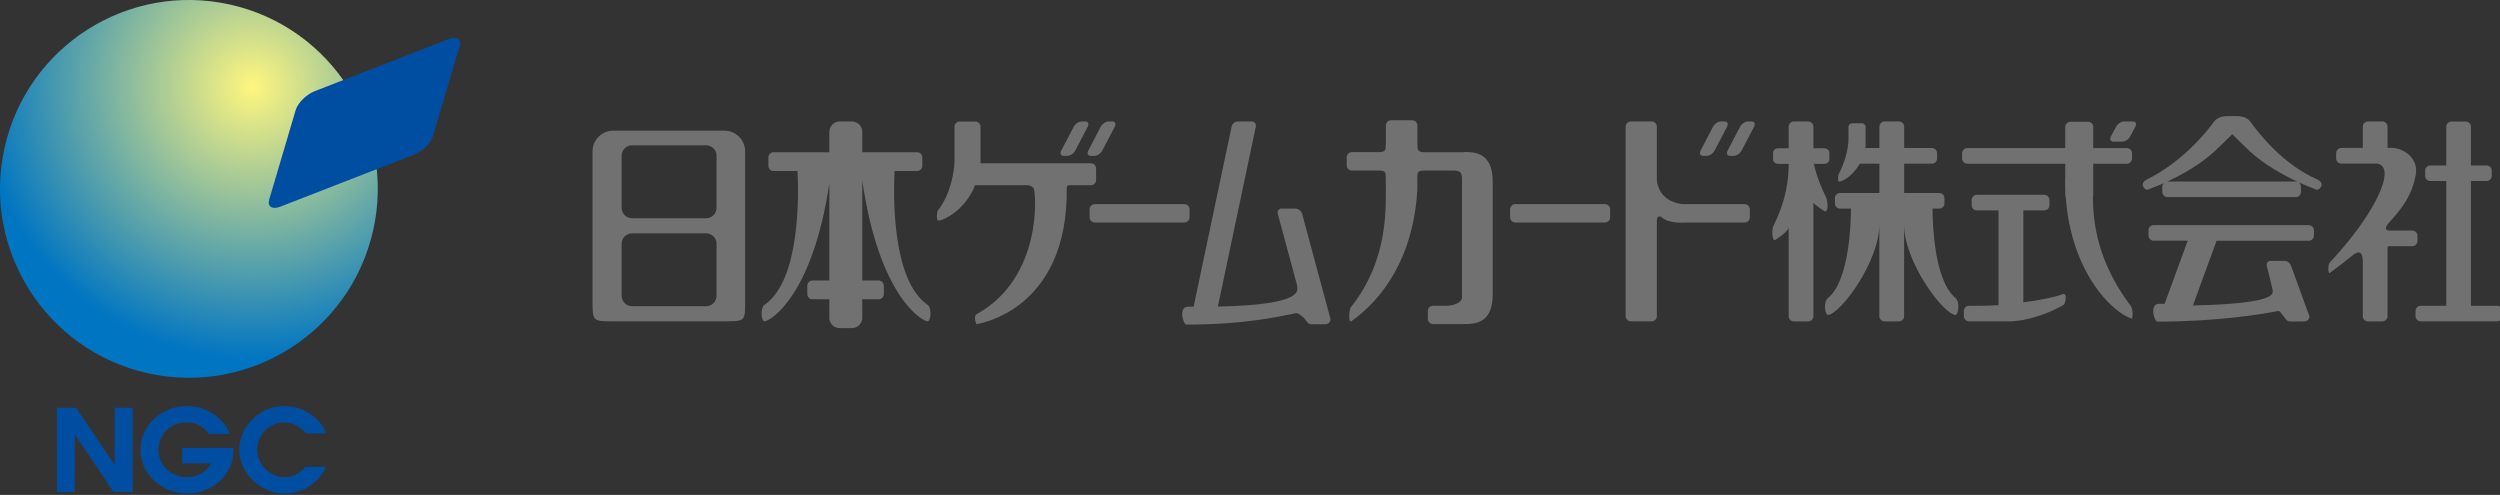
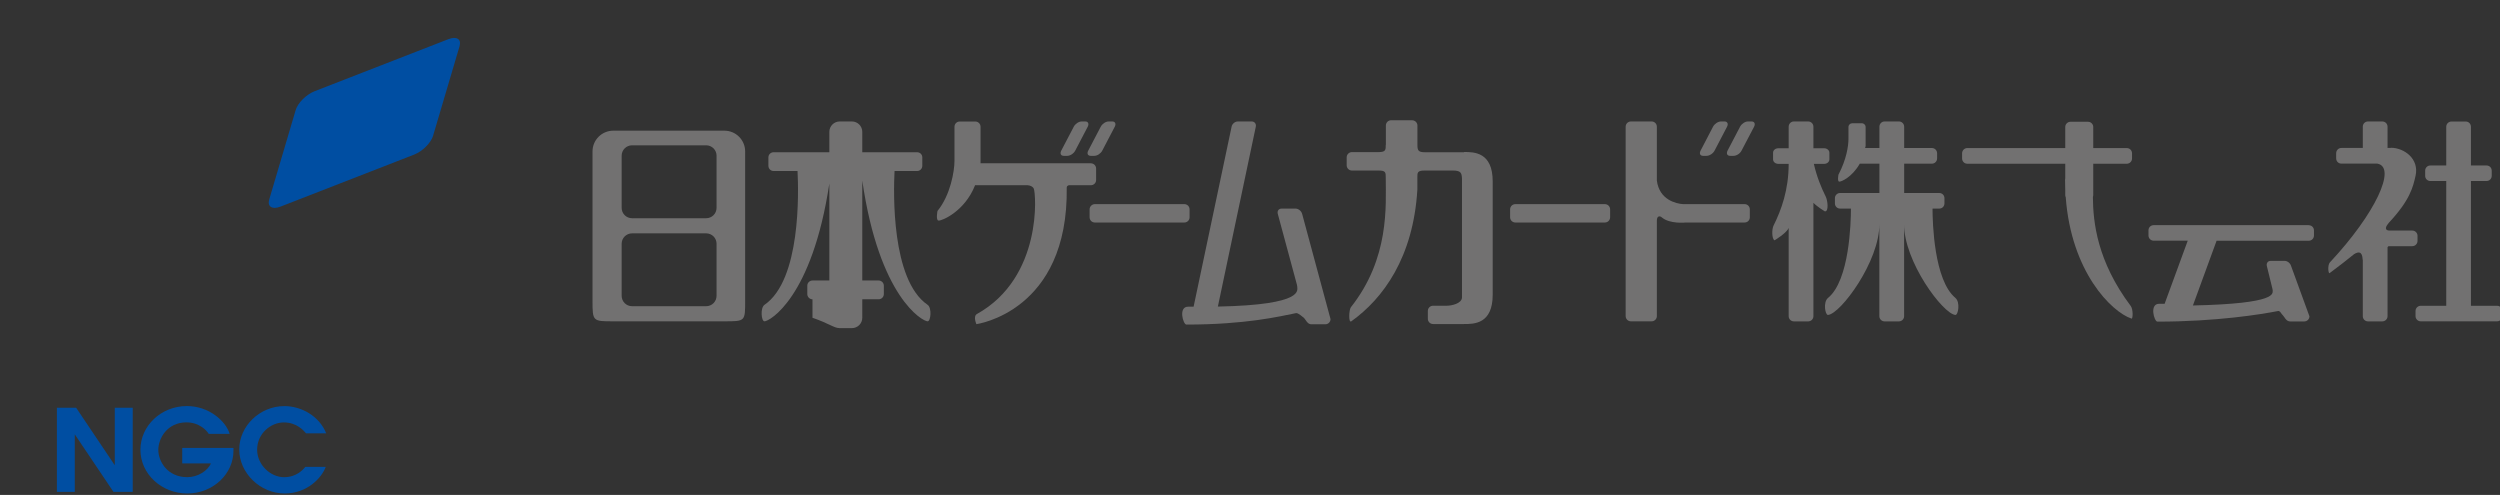
<svg xmlns="http://www.w3.org/2000/svg" width="197" height="39" viewBox="0 0 197 39" fill="none">
  <rect x="0" y="0" width="197" height="39" fill="#333333" stroke="none" />
  <g clip-path="url(#clip0_256_615)">
-     <path d="M29.41 18.131C27.616 26.15 19.663 31.199 11.639 29.41C3.62 27.616 -1.433 19.659 0.36 11.639C2.154 3.62 10.107 -1.433 18.131 0.36C26.15 2.149 31.199 10.107 29.41 18.131Z" fill="url(#paint0_radial_256_615)" />
    <path d="M34.132 10.691C33.961 11.256 33.297 11.925 32.637 12.181L22.103 16.281C21.444 16.537 21.05 16.281 21.216 15.716L23.299 8.674C23.465 8.11 24.134 7.445 24.789 7.189L35.328 3.089C35.983 2.833 36.381 3.084 36.21 3.649L34.127 10.696L34.132 10.691Z" fill="#004EA2" />
    <path d="M14.359 35.299V36.514H16.622C16.356 37.117 15.569 37.601 14.757 37.601C13.182 37.601 12.475 36.343 12.475 35.451C12.475 34.559 13.163 33.282 14.695 33.282C15.678 33.282 16.276 33.895 16.446 34.189H18.098C17.785 33.164 16.456 31.997 14.724 31.997C12.707 31.997 11.065 33.544 11.065 35.442C11.065 37.34 12.722 38.886 14.757 38.886C16.793 38.886 18.397 37.344 18.397 35.522V35.299H14.359Z" fill="#004EA2" />
    <path d="M22.411 37.605C21.268 37.605 20.262 36.59 20.262 35.437C20.262 34.151 21.349 33.287 22.364 33.287C23.379 33.287 23.916 33.918 24.12 34.146H25.704C25.159 32.784 23.75 32.001 22.411 32.001C20.48 32.001 18.852 33.567 18.852 35.418C18.852 37.268 20.494 38.886 22.435 38.886C24.215 38.886 25.358 37.643 25.667 36.789H24.063C23.897 36.984 23.384 37.6 22.411 37.6V37.605Z" fill="#004EA2" />
    <path d="M9.044 32.129V36.661L5.998 32.129H4.484V38.758H5.893V34.227L8.94 38.758H10.458V32.129H9.044Z" fill="#004EA2" />
    <path d="M48.331 25.32C46.708 25.32 46.69 25.32 46.69 23.683V11.934C46.69 11.028 47.425 10.297 48.331 10.297H57.081C57.983 10.297 58.718 11.028 58.718 11.934V23.683C58.718 25.32 58.737 25.32 57.081 25.32H48.331ZM55.644 17.197C56.099 17.197 56.465 16.831 56.465 16.376V12.271C56.465 11.816 56.099 11.45 55.644 11.45H49.807C49.356 11.45 48.986 11.816 48.986 12.271V16.376C48.986 16.831 49.352 17.197 49.807 17.197H55.644ZM55.644 24.129C56.099 24.129 56.465 23.764 56.465 23.308V19.209C56.465 18.753 56.099 18.388 55.644 18.388H49.807C49.356 18.388 48.986 18.753 48.986 19.209V23.308C48.986 23.764 49.352 24.129 49.807 24.129H55.644Z" fill="#727171" />
-     <path d="M73.096 24.02C70.221 22.056 70.406 15.132 70.491 13.476H72.27C72.498 13.476 72.678 13.291 72.678 13.063V12.399C72.678 12.176 72.498 11.996 72.27 11.996H67.948V10.392C67.948 9.941 67.582 9.571 67.131 9.571H66.168C65.717 9.571 65.352 9.941 65.352 10.392V11.996H60.958C60.73 11.996 60.55 12.181 60.55 12.399V13.063C60.55 13.291 60.73 13.476 60.958 13.476H62.846C62.932 15.137 63.112 22.056 60.242 24.02C59.9 24.253 59.985 25.32 60.242 25.32C60.635 25.32 63.99 23.47 65.352 14.463V22.103H64.023C63.8 22.103 63.615 22.288 63.615 22.511V23.175C63.615 23.398 63.8 23.584 64.023 23.584H65.352V25.04C65.352 25.496 65.717 25.856 66.168 25.856H67.131C67.582 25.856 67.948 25.491 67.948 25.04V23.584H69.238C69.461 23.584 69.646 23.398 69.646 23.175V22.511C69.646 22.288 69.461 22.103 69.238 22.103H67.948V14.231C69.286 23.441 72.698 25.32 73.096 25.32C73.348 25.32 73.442 24.253 73.096 24.02Z" fill="#727171" />
+     <path d="M73.096 24.02C70.221 22.056 70.406 15.132 70.491 13.476H72.27C72.498 13.476 72.678 13.291 72.678 13.063V12.399C72.678 12.176 72.498 11.996 72.27 11.996H67.948V10.392C67.948 9.941 67.582 9.571 67.131 9.571H66.168C65.717 9.571 65.352 9.941 65.352 10.392V11.996H60.958C60.73 11.996 60.55 12.181 60.55 12.399V13.063C60.55 13.291 60.73 13.476 60.958 13.476H62.846C62.932 15.137 63.112 22.056 60.242 24.02C59.9 24.253 59.985 25.32 60.242 25.32C60.635 25.32 63.99 23.47 65.352 14.463V22.103H64.023C63.8 22.103 63.615 22.288 63.615 22.511V23.175C63.615 23.398 63.8 23.584 64.023 23.584V25.04C65.352 25.496 65.717 25.856 66.168 25.856H67.131C67.582 25.856 67.948 25.491 67.948 25.04V23.584H69.238C69.461 23.584 69.646 23.398 69.646 23.175V22.511C69.646 22.288 69.461 22.103 69.238 22.103H67.948V14.231C69.286 23.441 72.698 25.32 73.096 25.32C73.348 25.32 73.442 24.253 73.096 24.02Z" fill="#727171" />
    <path d="M85.96 12.864H77.267V9.989C77.267 9.761 77.082 9.576 76.859 9.576H75.621C75.398 9.576 75.213 9.761 75.213 9.989V12.684C75.213 13.481 74.895 15.379 73.875 16.622C73.875 16.622 73.732 17.343 73.946 17.381C74.197 17.424 76.024 16.665 76.836 14.596H80.973C81.168 14.615 81.353 14.672 81.457 14.852C81.638 15.175 82.179 21.856 76.978 24.746C76.665 24.926 76.94 25.543 76.94 25.543C76.94 25.543 84.2 24.566 84.058 14.776C84.058 14.681 84.129 14.624 84.228 14.596H85.96C86.184 14.596 86.373 14.416 86.373 14.193V13.277C86.373 13.054 86.188 12.869 85.96 12.869V12.864Z" fill="#727171" />
    <path d="M85.519 9.571C85.747 9.571 85.832 9.756 85.714 9.984L84.727 11.872C84.608 12.1 84.328 12.28 84.105 12.28H83.82C83.597 12.28 83.507 12.1 83.626 11.872L84.613 9.984C84.731 9.756 85.011 9.571 85.234 9.571H85.514H85.519Z" fill="#727171" />
    <path d="M87.65 9.571C87.873 9.571 87.963 9.756 87.844 9.984L86.857 11.872C86.739 12.1 86.463 12.28 86.236 12.28H85.951C85.718 12.28 85.633 12.1 85.751 11.872L86.739 9.984C86.857 9.756 87.132 9.571 87.36 9.571H87.645H87.65Z" fill="#727171" />
    <path d="M135.894 9.571C136.121 9.571 136.207 9.756 136.093 9.984L135.106 11.872C134.987 12.1 134.707 12.28 134.48 12.28H134.2C133.972 12.28 133.886 12.1 134.005 11.872L134.987 9.984C135.106 9.756 135.386 9.571 135.614 9.571H135.894Z" fill="#727171" />
    <path d="M138.024 9.571C138.252 9.571 138.337 9.756 138.223 9.984L137.232 11.872C137.118 12.1 136.838 12.28 136.61 12.28H136.33C136.102 12.28 136.017 12.1 136.131 11.872L137.118 9.984C137.236 9.756 137.512 9.571 137.739 9.571H138.024Z" fill="#727171" />
-     <path d="M168.071 9.571C168.298 9.571 168.384 9.756 168.265 9.984L167.857 10.753C167.738 10.98 167.463 11.161 167.231 11.161H166.533C166.31 11.161 166.22 10.98 166.339 10.753L166.747 9.984C166.865 9.756 167.145 9.571 167.373 9.571H168.071Z" fill="#727171" />
    <path d="M93.33 17.534C93.553 17.534 93.738 17.353 93.738 17.121V16.499C93.738 16.271 93.558 16.086 93.33 16.086H86.274C86.051 16.086 85.861 16.271 85.861 16.499V17.121C85.861 17.353 86.046 17.534 86.274 17.534H93.33Z" fill="#727171" />
    <path d="M119.409 16.086H126.465C126.693 16.086 126.878 16.271 126.878 16.499V17.121C126.878 17.348 126.693 17.534 126.465 17.534H119.409C119.181 17.534 118.996 17.348 118.996 17.121V16.499C118.996 16.271 119.181 16.086 119.409 16.086Z" fill="#727171" />
    <path d="M102.606 16.85C102.545 16.622 102.312 16.437 102.089 16.437H100.993C100.765 16.437 100.628 16.622 100.689 16.85L102.203 22.454C102.213 22.53 102.222 22.578 102.222 22.578C102.189 22.805 102.962 24.02 95.968 24.158L98.957 9.984C99.005 9.756 98.858 9.571 98.635 9.571H97.543C97.316 9.571 97.093 9.756 97.05 9.984L94.056 24.167H93.629C92.831 24.158 93.23 25.576 93.486 25.576C98.179 25.576 100.841 24.931 102.122 24.675C102.298 24.637 102.644 24.979 102.753 25.05L102.877 25.211C102.991 25.387 103.114 25.553 103.342 25.553H104.438C104.661 25.553 104.846 25.372 104.846 25.145L102.606 16.845V16.85Z" fill="#727171" />
    <path d="M115.371 11.991L115.361 11.996H112.258C111.798 11.991 111.693 11.872 111.693 11.455V9.889C111.693 9.661 111.499 9.476 111.271 9.476H109.615C109.392 9.476 109.207 9.661 109.207 9.889V11.417H109.197C109.197 11.811 109.197 11.986 108.623 11.986H106.531C106.303 11.986 106.118 12.176 106.118 12.399V13.025C106.118 13.253 106.303 13.438 106.531 13.438H108.623C109.197 13.438 109.197 13.581 109.197 14.003C109.202 16.228 109.501 20.347 106.45 24.21C106.298 24.4 106.246 25.486 106.483 25.32C108.993 23.526 111.361 20.295 111.688 14.957V13.97C111.688 13.604 111.688 13.438 112.253 13.438H114.464C115.105 13.438 115.186 13.604 115.205 14.088V23.441C115.186 23.92 114.393 24.091 113.999 24.091H112.927C112.699 24.091 112.514 24.276 112.514 24.499V25.121C112.514 25.349 112.699 25.534 112.927 25.534H115.366C116.158 25.534 117.625 25.534 117.625 23.218V14.297C117.625 11.986 116.158 11.977 115.366 11.977L115.371 11.991Z" fill="#727171" />
    <path d="M130.56 17.396C130.56 16.978 130.812 16.997 130.968 17.144C131.02 17.197 130.916 17.106 130.968 17.144C131.58 17.657 132.8 17.538 132.762 17.538L137.478 17.533C137.706 17.533 137.887 17.353 137.887 17.121V16.499C137.887 16.271 137.706 16.086 137.478 16.086H132.624C132.088 16.048 130.755 15.759 130.56 14.226V9.984C130.56 9.756 130.375 9.571 130.152 9.571H128.515C128.287 9.571 128.102 9.756 128.102 9.984V24.912C128.102 25.135 128.287 25.32 128.515 25.32H130.152C130.375 25.32 130.56 25.135 130.56 24.912V17.391V17.396Z" fill="#727171" />
    <path d="M143.751 11.683H142.897V9.984C142.897 9.756 142.712 9.571 142.489 9.571H141.355C141.132 9.571 140.947 9.756 140.947 9.984V11.683H140.131C139.903 11.683 139.718 11.839 139.718 12.029V12.56C139.718 12.755 139.903 12.912 140.131 12.912H140.947C140.947 14.966 140.368 16.546 139.756 17.775C139.609 18.074 139.614 18.819 139.832 18.938C139.832 18.938 140.805 18.359 140.947 17.956V24.917C140.947 25.14 141.132 25.325 141.355 25.325H142.489C142.712 25.325 142.897 25.14 142.897 24.917V15.982C143.229 16.319 143.799 16.656 143.799 16.656C144.122 16.689 144.022 15.801 143.87 15.498C143.509 14.772 143.158 13.913 142.931 12.912H143.747C143.974 12.912 144.155 12.755 144.155 12.56V12.029C144.155 11.844 143.97 11.683 143.747 11.683H143.751Z" fill="#727171" />
    <path d="M196.774 24.096H194.71V14.264H195.939C196.167 14.264 196.347 14.084 196.347 13.856V13.448C196.347 13.215 196.167 13.04 195.939 13.04H194.71V9.989C194.71 9.761 194.529 9.576 194.306 9.576H193.177C192.949 9.576 192.764 9.761 192.764 9.989V13.04H191.512C191.284 13.04 191.103 13.22 191.103 13.448V13.856C191.103 14.084 191.284 14.264 191.512 14.264H192.764V24.096H190.752C190.529 24.096 190.344 24.281 190.344 24.504V24.912C190.344 25.135 190.529 25.32 190.752 25.32H196.774C196.997 25.32 197.182 25.135 197.182 24.912V24.504C197.182 24.281 196.997 24.096 196.774 24.096Z" fill="#727171" />
    <path d="M154.091 23.479C152.402 22.098 152.283 17.524 152.283 16.437H152.815C153.043 16.437 153.223 16.257 153.223 16.029V15.616C153.223 15.389 153.043 15.208 152.815 15.208H150.048V12.897H152.236C152.459 12.897 152.644 12.712 152.644 12.485V12.076C152.644 11.849 152.459 11.664 152.236 11.664H150.048V9.984C150.048 9.756 149.863 9.571 149.64 9.571H148.506C148.278 9.571 148.098 9.756 148.098 9.984V11.664H146.969L147.011 11.507V10.008C147.011 9.846 146.879 9.713 146.717 9.713H145.953C145.792 9.713 145.659 9.842 145.659 10.008V10.942C145.659 11.512 145.498 12.57 144.871 13.761C144.871 13.761 144.767 14.283 144.924 14.312C145.08 14.335 145.939 13.97 146.551 12.897H148.098V15.208H144.999C144.776 15.208 144.591 15.389 144.591 15.616V16.029C144.591 16.257 144.776 16.437 144.999 16.437H145.854C145.854 17.524 145.74 22.098 144.046 23.479C143.647 23.811 143.823 24.831 144.046 24.817C145.023 24.746 148.127 20.589 148.093 17.633V24.917C148.093 25.14 148.274 25.325 148.501 25.325H149.635C149.859 25.325 150.044 25.14 150.044 24.917V17.633C150.006 20.589 153.114 24.746 154.086 24.817C154.305 24.836 154.485 23.811 154.086 23.479H154.091Z" fill="#727171" />
-     <path d="M162.509 23.19C161.987 23.408 160.754 23.65 159.439 23.825V16.58H161.086C161.314 16.58 161.499 16.399 161.499 16.172V15.763C161.499 15.536 161.318 15.351 161.086 15.351H155.781C155.548 15.351 155.368 15.536 155.368 15.763V16.172C155.368 16.399 155.548 16.58 155.781 16.58H157.484V24.039C157.01 24.072 156.559 24.096 156.184 24.096H155.159C154.936 24.096 154.751 24.281 154.751 24.504V24.912C154.751 25.135 154.936 25.32 155.159 25.32H158.618C158.656 25.32 158.689 25.315 158.727 25.301C160.597 25.159 162.552 24.115 162.652 23.982C162.761 23.835 162.941 23.009 162.509 23.185V23.19Z" fill="#727171" />
    <path d="M167.89 24.096C165.257 20.58 164.934 17.519 164.92 15.521C164.934 15.479 164.948 15.431 164.948 15.379V12.902H167.591C167.819 12.902 168.004 12.717 168.004 12.489V12.081C168.004 11.853 167.819 11.668 167.591 11.668H164.948V10.003C164.948 9.785 164.763 9.595 164.54 9.595H163.155C162.932 9.595 162.742 9.78 162.742 10.003V11.668H155.021C154.798 11.668 154.613 11.853 154.613 12.081V12.489C154.613 12.717 154.798 12.902 155.021 12.902H162.742V14.06C162.732 14.093 162.727 14.126 162.727 14.164C162.727 14.435 162.732 14.691 162.742 14.952V15.379C162.742 15.436 162.756 15.498 162.78 15.54C163.212 21.41 166.367 24.57 167.966 25.107C168.071 25.145 168.109 24.385 167.895 24.096H167.89Z" fill="#727171" />
-     <path d="M182.591 14.131C179.981 13.011 178.055 10.601 177.333 9.595C177.006 9.139 176.398 9.149 176.156 9.149H175.634C175.397 9.149 174.785 9.139 174.458 9.595C173.736 10.601 171.824 12.836 169.195 14.131C168.498 14.477 169.029 15.023 169.257 14.938C169.599 14.814 170.03 14.644 170.51 14.43C170.439 14.501 170.391 14.606 170.391 14.715V15.123C170.391 15.346 170.571 15.531 170.804 15.531H180.911C181.139 15.531 181.314 15.346 181.314 15.123V14.715C181.314 14.544 181.215 14.402 181.072 14.34C181.632 14.596 182.135 14.8 182.529 14.943C182.757 15.023 183.307 14.444 182.586 14.136L182.591 14.131ZM180.916 14.307H170.809C170.809 14.307 170.79 14.307 170.78 14.307C171.971 13.752 173.385 12.95 174.486 11.948C174.908 11.564 175.9 10.572 175.9 10.572C175.9 10.572 176.892 11.564 177.314 11.948C178.425 12.964 179.877 13.78 181.077 14.335C181.03 14.316 180.978 14.307 180.921 14.307H180.916Z" fill="#727171" />
    <path d="M181.927 17.742H169.708C169.48 17.742 169.3 17.922 169.3 18.15V18.554C169.3 18.781 169.48 18.966 169.708 18.966H172.394L170.572 23.939C170.429 23.939 170.292 23.939 170.144 23.939C169.352 23.93 169.751 25.344 170.002 25.344C174.695 25.344 178.225 24.76 179.507 24.509C179.682 24.471 179.782 24.77 179.886 24.841L180.014 25.007C180.124 25.183 180.256 25.33 180.479 25.33H181.571C181.803 25.33 181.984 25.149 181.984 24.926L180.541 20.969C180.479 20.741 180.252 20.556 180.029 20.556H178.932C178.705 20.556 178.572 20.741 178.629 20.969L179.065 22.748C179.08 22.824 179.089 22.872 179.089 22.872C179.056 23.099 179.597 23.925 172.802 24.072L174.667 18.971H181.927C182.159 18.971 182.34 18.786 182.34 18.558V18.155C182.34 17.927 182.159 17.747 181.927 17.747V17.742Z" fill="#727171" />
    <path d="M190.093 18.165H188.233C187.867 18.122 188.01 17.823 188.242 17.552C189.908 15.778 190.15 14.729 190.344 13.861C190.658 12.489 189.41 11.645 188.413 11.645C188.413 11.645 188.389 11.649 188.351 11.659H188.138V9.984C188.138 9.756 187.958 9.571 187.725 9.571H186.596C186.368 9.571 186.188 9.756 186.188 9.984V11.659H184.498C184.271 11.659 184.09 11.849 184.09 12.076V12.485C184.09 12.712 184.271 12.893 184.498 12.893H187.331C188.883 13.168 187.189 16.836 183.597 20.675C183.398 20.888 183.464 21.6 183.578 21.519C184.294 20.983 184.935 20.494 185.5 20.029C185.832 19.825 186.15 19.773 186.178 20.466H186.188V24.917C186.188 25.14 186.368 25.325 186.596 25.325H187.725C187.953 25.325 188.138 25.14 188.138 24.917V19.484C188.162 19.436 188.195 19.408 188.228 19.398H190.088C190.316 19.398 190.501 19.209 190.501 18.985V18.577C190.501 18.354 190.316 18.169 190.088 18.169L190.093 18.165Z" fill="#727171" />
  </g>
  <defs>
    <radialGradient id="paint0_radial_256_615" cx="0" cy="0" r="1" gradientUnits="userSpaceOnUse" gradientTransform="translate(19.893 6.812) scale(21.543 21.543)">
      <stop stop-color="#FFF67F" />
      <stop offset="1" stop-color="#0075C2" />
    </radialGradient>
    <clipPath id="clip0_256_615">
      <rect width="197" height="38.887" fill="white" />
    </clipPath>
  </defs>
</svg>